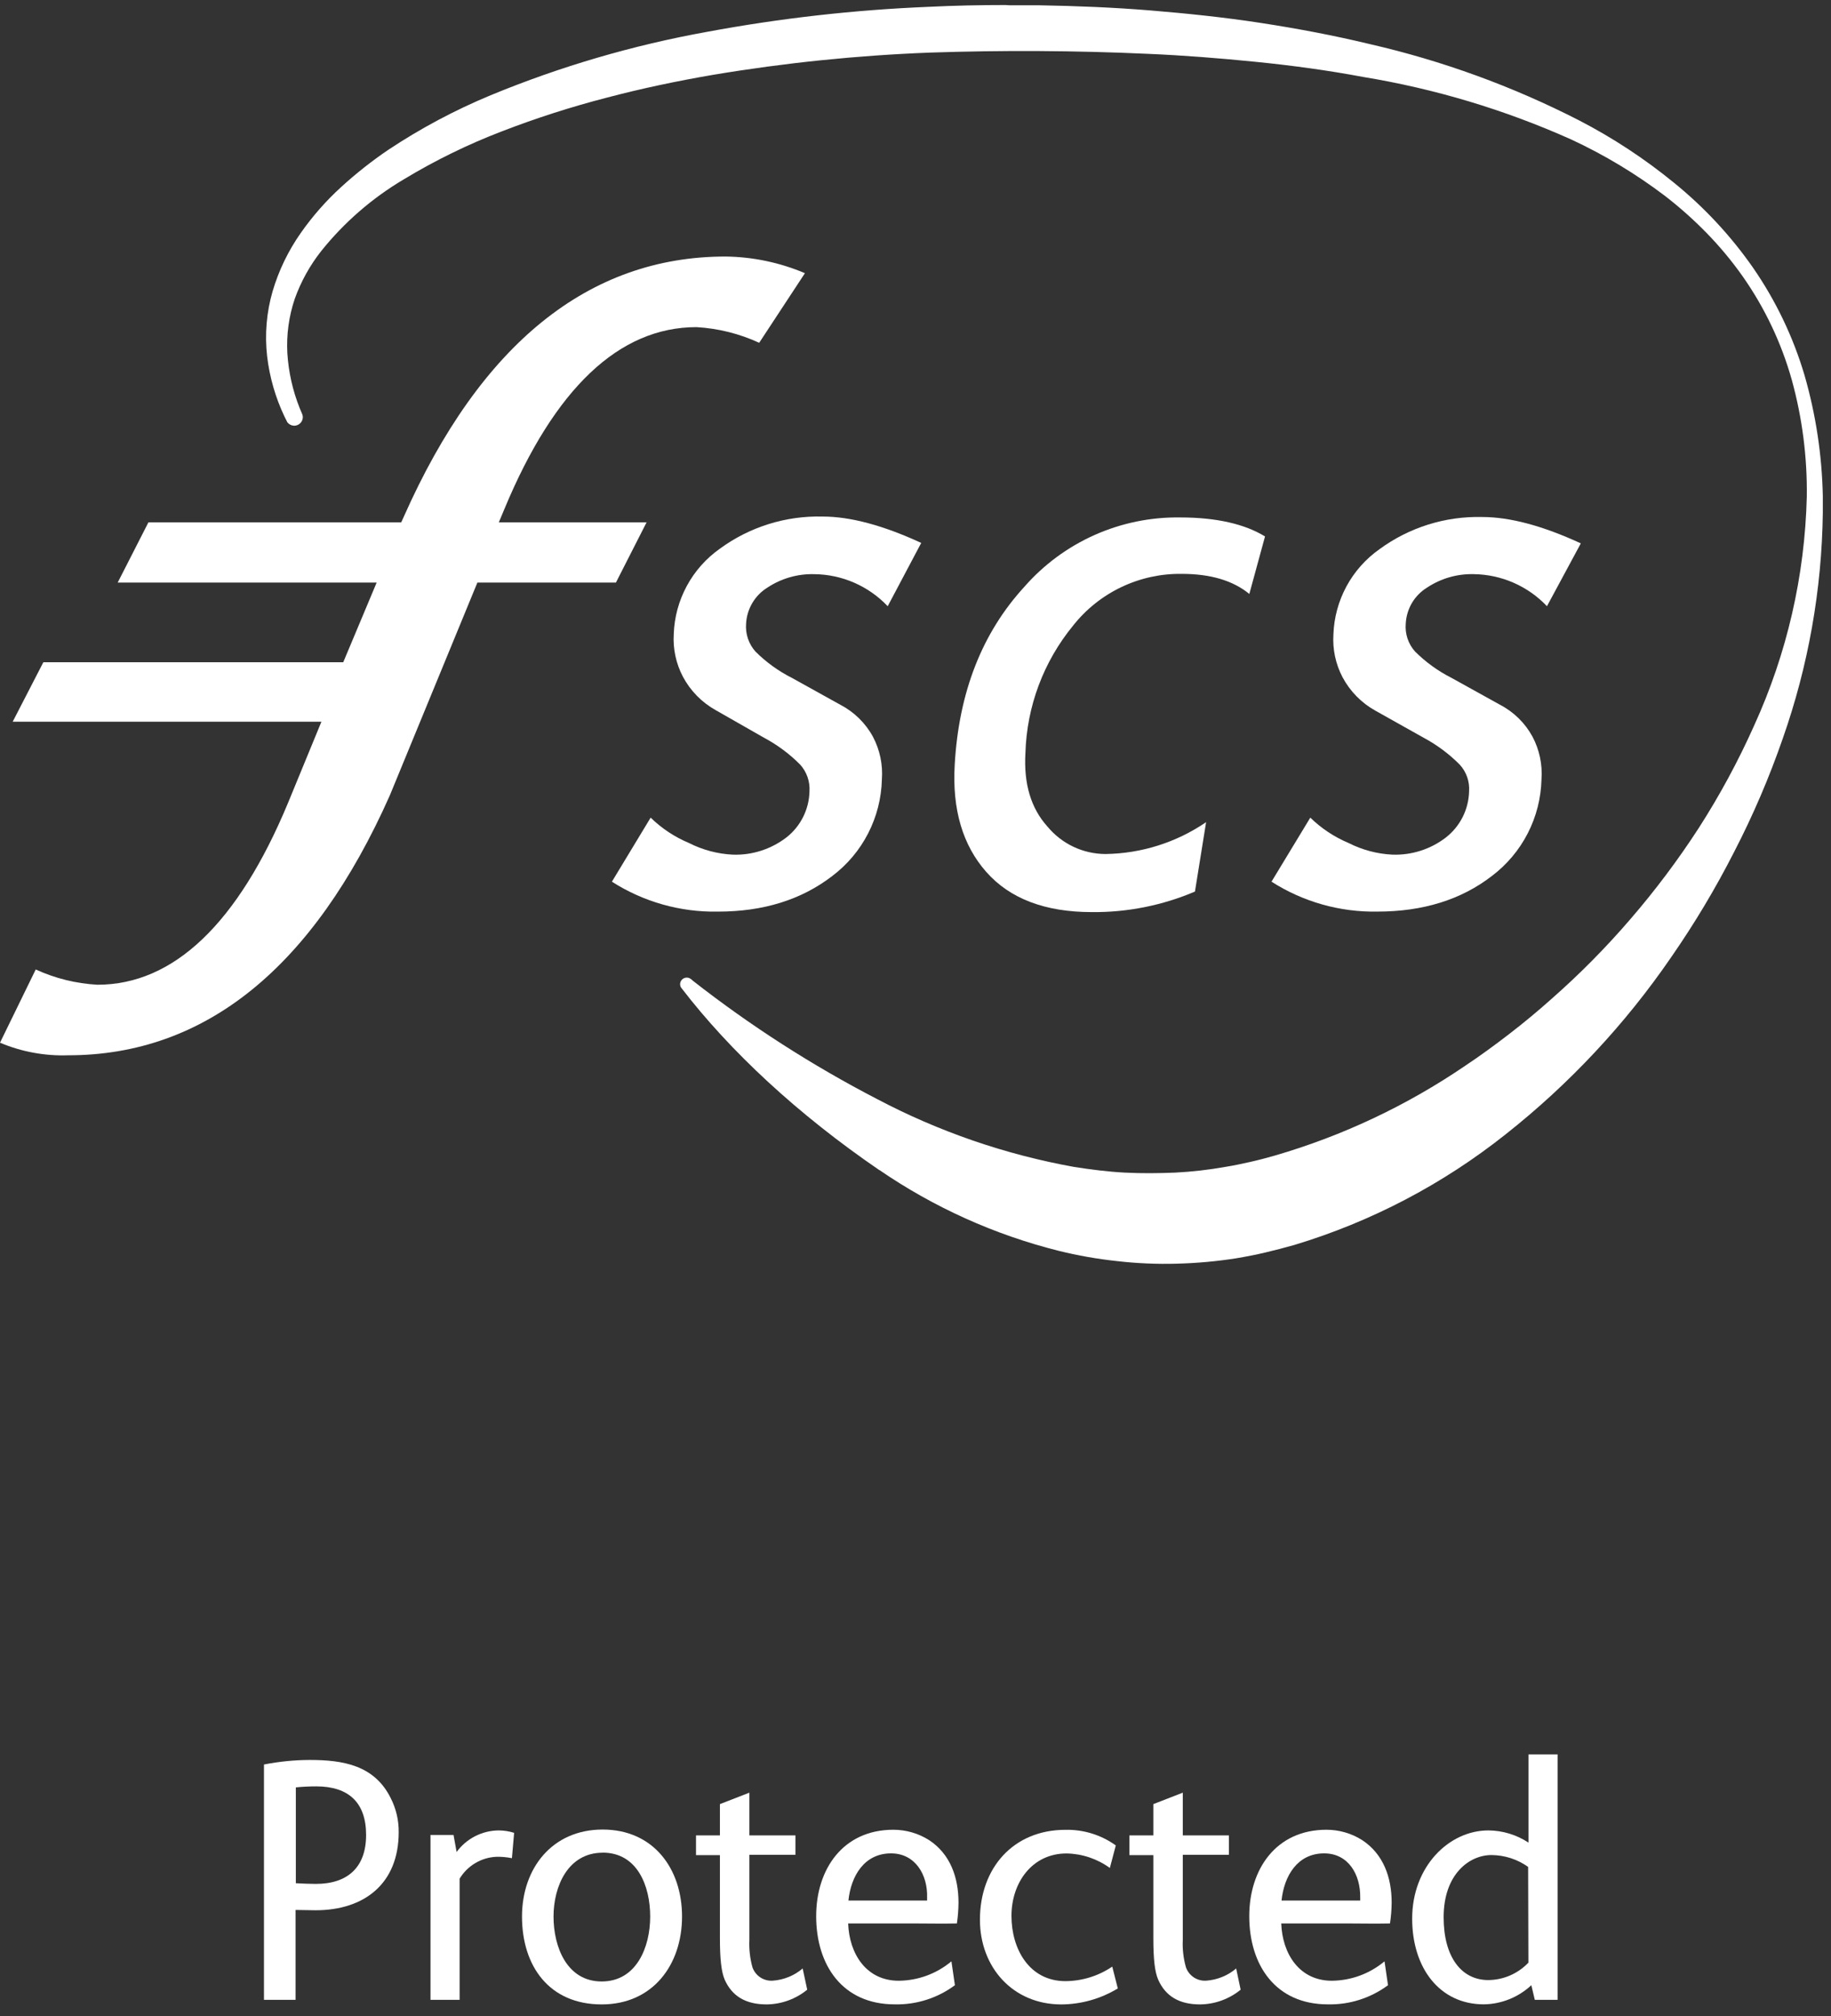
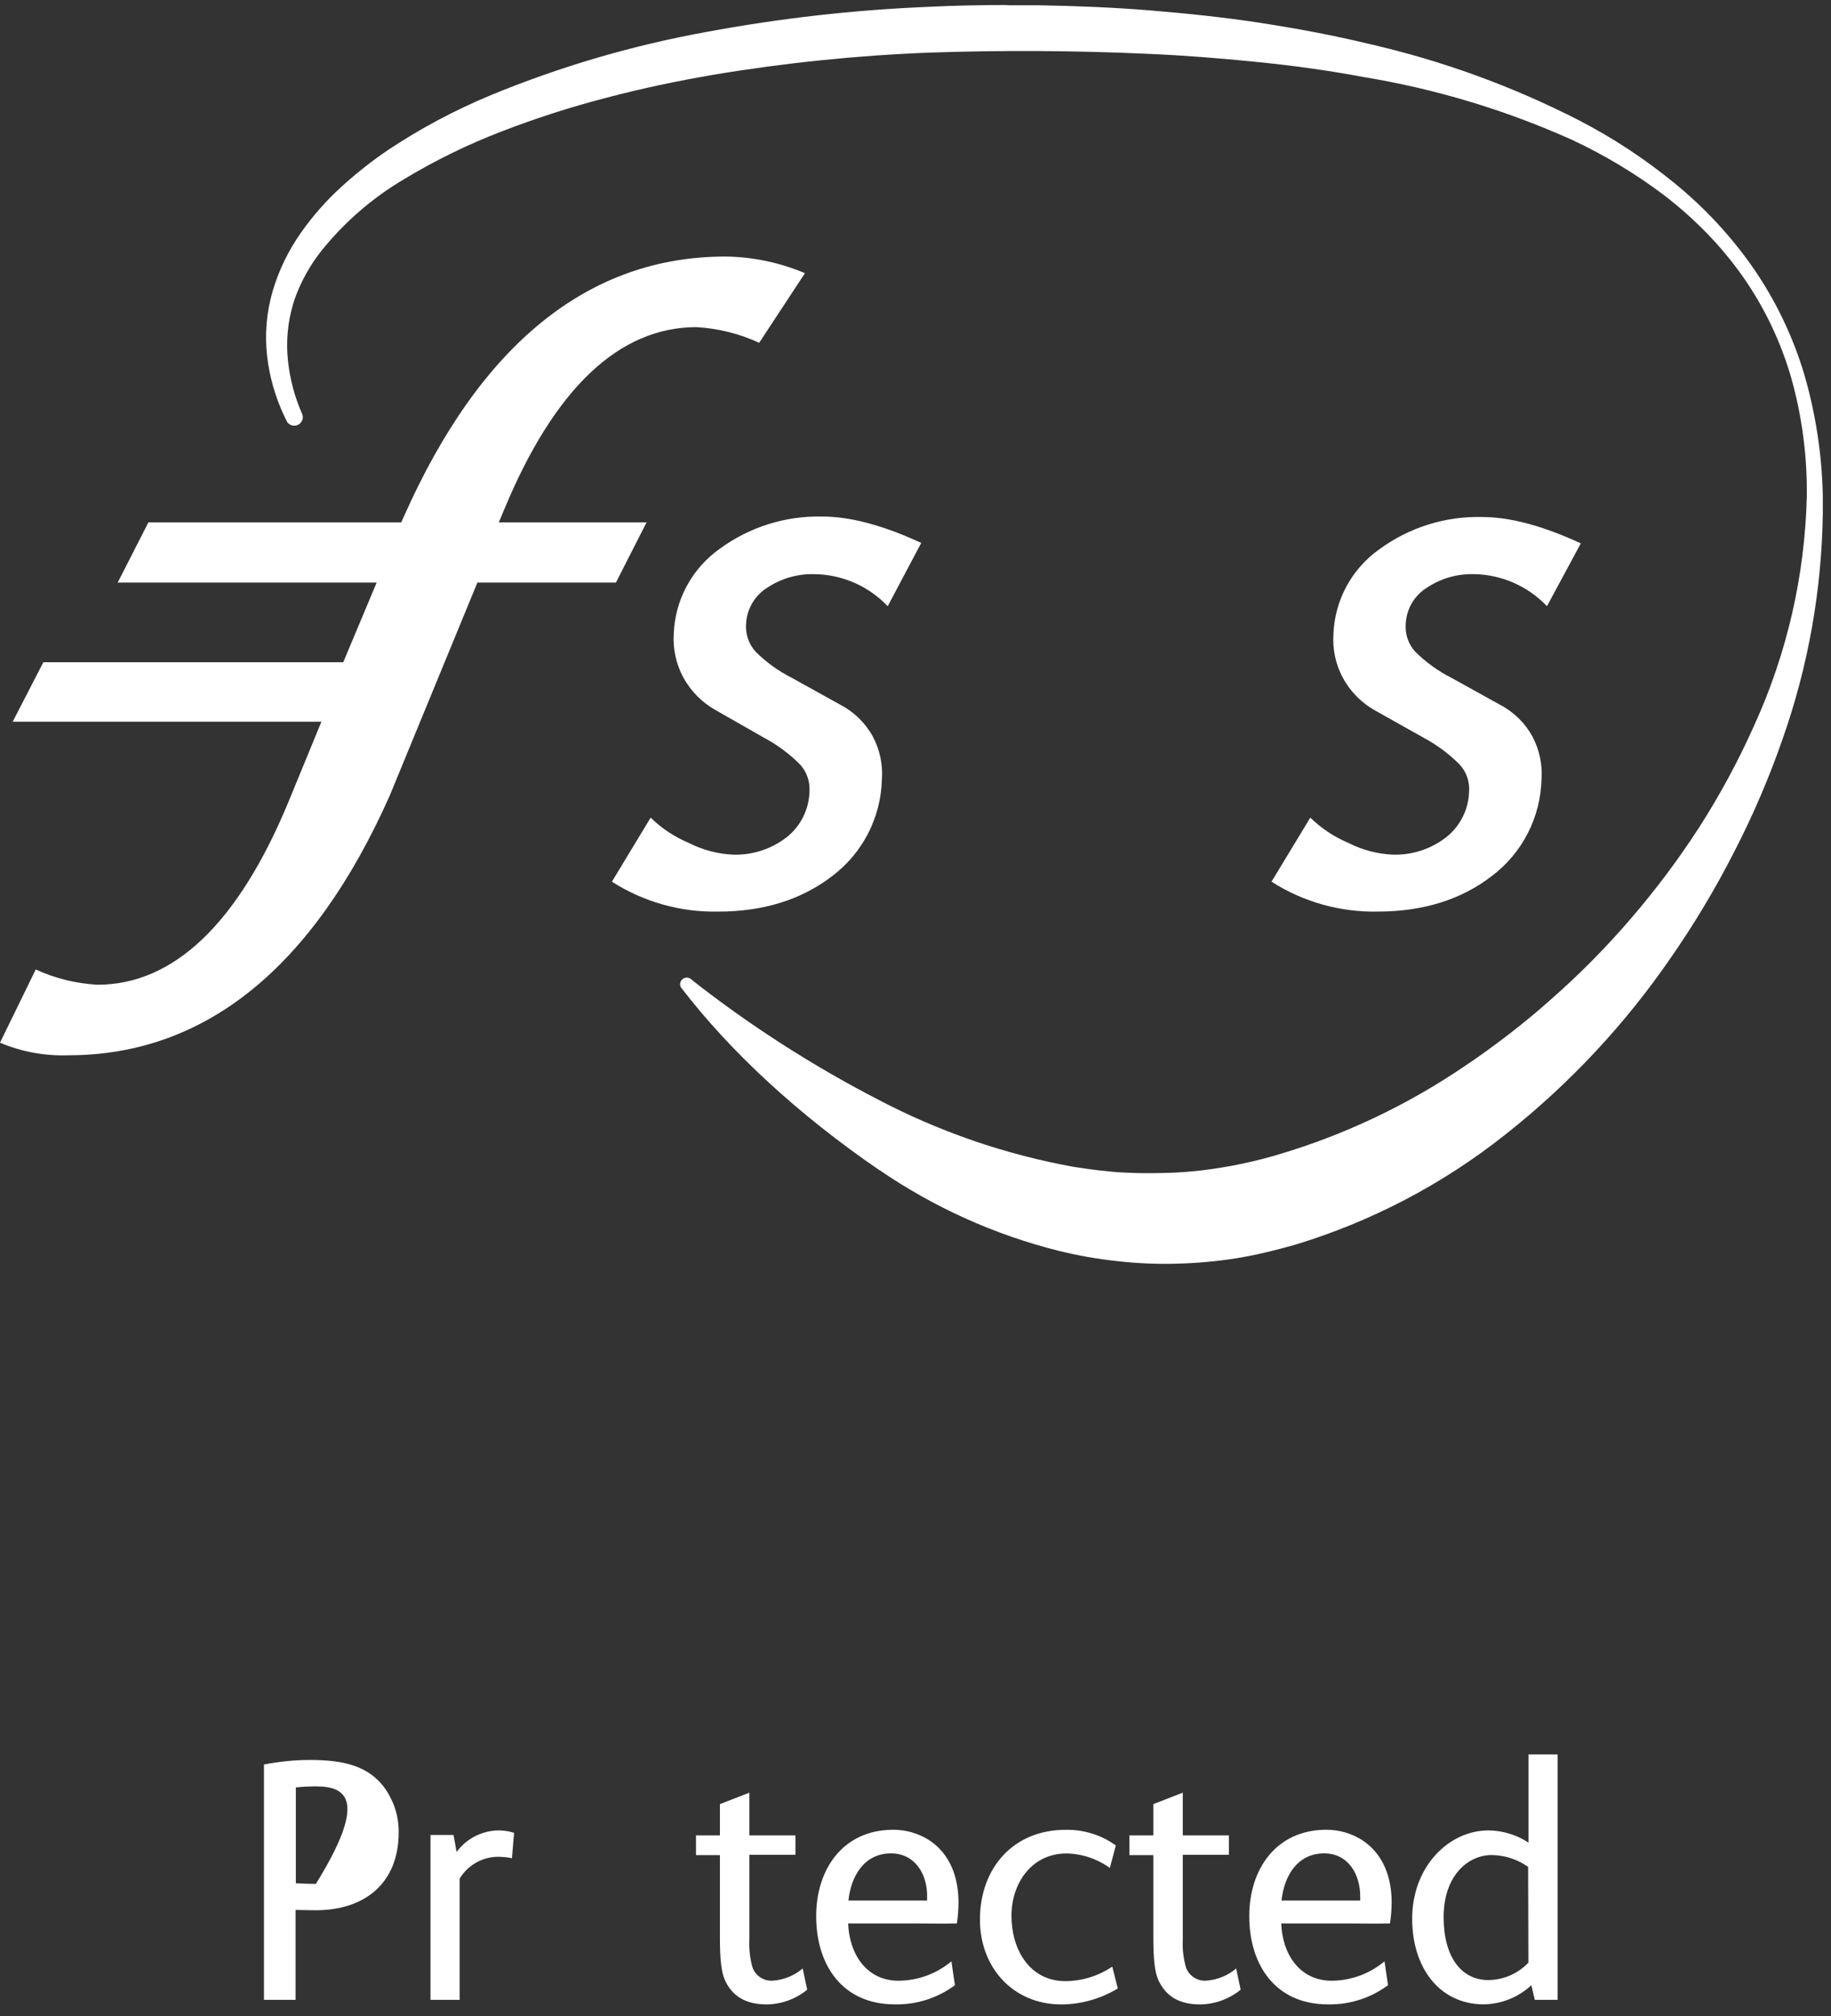
<svg xmlns="http://www.w3.org/2000/svg" width="109" height="120" viewBox="0 0 109 120" fill="none">
  <rect x="0" y="0" width="109" height="120" fill="#333333" stroke="none" />
-   <path d="M18.788 113.694C18.39 113.694 17.993 113.675 17.595 113.675V119.024H15.714V105.019C16.61 104.843 17.521 104.752 18.434 104.748C20.422 104.748 22.291 105.059 23.261 107.022C23.58 107.649 23.743 108.343 23.735 109.046C23.735 112.105 21.695 113.694 18.788 113.694ZM18.828 106.321C18.422 106.321 18.015 106.341 17.611 106.381V112.085C18.009 112.105 18.406 112.125 18.804 112.125C20.701 112.125 21.794 111.133 21.794 109.213C21.794 107.293 20.764 106.321 18.828 106.321Z" fill="white" />
+   <path d="M18.788 113.694C18.39 113.694 17.993 113.675 17.595 113.675V119.024H15.714V105.019C16.61 104.843 17.521 104.752 18.434 104.748C20.422 104.748 22.291 105.059 23.261 107.022C23.58 107.649 23.743 108.343 23.735 109.046C23.735 112.105 21.695 113.694 18.788 113.694ZM18.828 106.321C18.422 106.321 18.015 106.341 17.611 106.381V112.085C18.009 112.105 18.406 112.125 18.804 112.125C21.794 107.293 20.764 106.321 18.828 106.321Z" fill="white" />
  <path d="M30.475 110.595C30.17 110.533 29.859 110.505 29.548 110.512C29.105 110.532 28.673 110.661 28.292 110.888C27.91 111.116 27.59 111.434 27.361 111.814V119.024H25.627V109.213H26.999L27.182 110.225C27.47 109.832 27.846 109.511 28.28 109.288C28.713 109.066 29.192 108.947 29.679 108.942C29.994 108.942 30.306 108.991 30.606 109.086L30.475 110.595Z" fill="white" />
-   <path d="M35.819 119.298C32.701 119.298 31.075 117.023 31.075 114.068C31.075 111.2 32.868 108.89 35.878 108.89C38.888 108.89 40.602 111.204 40.602 114.068C40.602 116.932 38.868 119.298 35.819 119.298ZM35.878 110.268C33.819 110.268 32.952 112.259 32.952 114.068C32.952 115.876 33.747 117.932 35.819 117.932C37.89 117.932 38.706 115.888 38.706 114.068C38.706 112.248 37.942 110.264 35.878 110.264V110.268Z" fill="white" />
  <path d="M45.64 119.298C44.383 119.298 43.576 118.8 43.143 117.829C42.94 117.355 42.857 116.59 42.857 115.351V110.412H41.433V109.237H42.857V107.376L44.61 106.695V109.237H47.354V110.392H44.61V115.455C44.584 116.005 44.646 116.556 44.793 117.088C44.88 117.336 45.046 117.549 45.266 117.693C45.486 117.837 45.748 117.904 46.01 117.884C46.663 117.837 47.284 117.583 47.783 117.159L48.054 118.422C47.371 118.979 46.52 119.288 45.64 119.298Z" fill="white" />
  <path d="M56.965 114.479C56.098 114.499 55.275 114.479 54.468 114.479H50.491C50.555 116.279 51.565 117.889 53.501 117.889C54.649 117.879 55.758 117.471 56.639 116.733L56.846 118.155C55.812 118.922 54.553 119.323 53.267 119.295C50.153 119.295 48.587 116.96 48.587 114.045C48.587 111.256 50.177 108.902 53.183 108.902C53.936 108.902 54.674 109.116 55.311 109.52C56.567 110.348 57.06 111.73 57.06 113.24C57.057 113.655 57.025 114.069 56.965 114.479ZM53.044 110.308C51.454 110.308 50.658 111.651 50.507 113.117H55.191C55.191 113.053 55.191 112.993 55.191 112.929C55.231 111.587 54.487 110.308 53.044 110.308Z" fill="white" />
  <path d="M63.184 119.299C60.297 119.299 58.336 117.088 58.336 114.256C58.336 111.177 60.325 108.906 63.43 108.906C64.502 108.883 65.553 109.209 66.424 109.835L66.07 111.177C65.32 110.632 64.421 110.33 63.494 110.313C61.43 110.313 60.213 112.065 60.213 114.029C60.213 115.993 61.267 117.913 63.43 117.913C64.423 117.905 65.391 117.605 66.213 117.048L66.543 118.347C65.53 118.962 64.369 119.291 63.184 119.299Z" fill="white" />
  <path d="M71.442 119.298C70.186 119.298 69.383 118.8 68.949 117.829C68.742 117.355 68.659 116.59 68.659 115.351V110.412H67.235V109.237H68.659V107.376L70.412 106.695V109.237H73.156V110.392H70.412V115.455C70.385 116.005 70.448 116.557 70.599 117.088C70.686 117.336 70.853 117.549 71.073 117.693C71.293 117.837 71.554 117.904 71.816 117.884C72.469 117.836 73.09 117.582 73.59 117.159L73.856 118.422C73.174 118.979 72.323 119.288 71.442 119.298Z" fill="white" />
  <path d="M82.747 114.479C81.88 114.499 81.057 114.479 80.25 114.479H76.273C76.337 116.279 77.347 117.889 79.284 117.889C80.431 117.879 81.54 117.471 82.421 116.733L82.628 118.155C81.594 118.922 80.335 119.323 79.049 119.295C75.936 119.295 74.369 116.96 74.369 114.045C74.369 111.256 75.959 108.902 78.966 108.902C79.719 108.902 80.456 109.116 81.093 109.52C82.349 110.348 82.846 111.73 82.846 113.24C82.842 113.655 82.808 114.069 82.747 114.479ZM78.826 110.308C77.236 110.308 76.441 111.651 76.29 113.117H80.974C80.974 113.053 80.974 112.993 80.974 112.929C80.993 111.587 80.282 110.308 78.826 110.308Z" fill="white" />
  <path d="M91.367 119.024L91.161 118.155C90.392 118.871 89.387 119.277 88.337 119.294C85.697 119.294 84.067 117.124 84.067 114.192C84.067 111.093 86.254 108.942 88.604 108.942C89.452 108.948 90.281 109.2 90.99 109.667V104.417H92.723V119.024H91.367ZM90.97 111.113C90.332 110.659 89.569 110.413 88.787 110.408C87.467 110.408 85.94 111.547 85.94 114.108C85.94 116.498 87.013 117.849 88.6 117.849C89.046 117.845 89.488 117.751 89.898 117.573C90.308 117.395 90.677 117.137 90.986 116.813L90.97 111.113Z" fill="white" />
  <path d="M0 62.059C1.283 62.6 2.668 62.856 4.06 62.808C12.203 62.808 18.645 57.602 23.206 47.341L28.419 34.674H36.666L38.491 31.089H29.695L30.029 30.292C33.011 23.123 36.856 19.47 41.461 19.47C42.753 19.544 44.019 19.86 45.195 20.402L47.918 16.259C46.422 15.625 44.816 15.288 43.191 15.268C35.047 15.268 28.602 20.474 24.041 30.747L23.886 31.089H8.835L7.006 34.674H22.422L20.434 39.414H2.581L0.755 42.955H19.134L17.146 47.787C14.164 54.957 10.342 58.609 5.801 58.609C4.531 58.54 3.284 58.232 2.127 57.701L0 62.059Z" fill="white" />
  <path d="M92.091 36.08C91.53 35.488 90.856 35.014 90.109 34.686C89.362 34.358 88.556 34.184 87.741 34.172C86.754 34.145 85.781 34.423 84.958 34.969C84.587 35.196 84.277 35.51 84.055 35.884C83.834 36.259 83.707 36.681 83.685 37.116C83.659 37.417 83.695 37.72 83.79 38.007C83.886 38.293 84.04 38.557 84.242 38.781C84.88 39.415 85.614 39.945 86.417 40.35L89.292 41.944C90.114 42.37 90.79 43.033 91.232 43.848C91.644 44.627 91.828 45.506 91.765 46.385C91.738 47.505 91.458 48.604 90.946 49.6C90.434 50.596 89.704 51.464 88.811 52.137C86.982 53.551 84.703 54.256 81.999 54.256C79.768 54.297 77.574 53.678 75.693 52.475L78.003 48.664C78.661 49.306 79.434 49.818 80.281 50.173C81.093 50.586 81.981 50.822 82.89 50.866C84.036 50.906 85.161 50.546 86.071 49.847C86.49 49.521 86.832 49.105 87.072 48.63C87.311 48.156 87.442 47.634 87.455 47.102C87.475 46.813 87.436 46.522 87.341 46.248C87.245 45.974 87.094 45.722 86.898 45.509C86.269 44.874 85.549 44.338 84.763 43.916L81.872 42.294C81.043 41.833 80.366 41.141 79.92 40.303C79.509 39.519 79.322 38.637 79.379 37.753C79.414 36.755 79.68 35.779 80.154 34.901C80.629 34.023 81.3 33.266 82.115 32.691C83.888 31.39 86.041 30.715 88.238 30.771C89.884 30.771 91.841 31.294 94.107 32.34L92.091 36.08Z" fill="white" />
-   <path d="M74.373 35.35C73.399 34.553 72.063 34.155 70.349 34.155C69.106 34.138 67.876 34.408 66.753 34.943C65.631 35.478 64.646 36.265 63.876 37.242C62.122 39.382 61.126 42.043 61.044 44.81C60.936 46.645 61.372 48.106 62.353 49.192C62.773 49.702 63.301 50.113 63.898 50.396C64.495 50.679 65.147 50.827 65.808 50.829C67.948 50.8 70.032 50.141 71.8 48.933L71.136 53.064C69.198 53.889 67.111 54.306 65.005 54.286C62.219 54.286 60.122 53.49 58.714 51.897C57.307 50.303 56.68 48.179 56.834 45.523C57.077 41.206 58.46 37.672 60.981 34.924C62.137 33.604 63.565 32.552 65.166 31.839C66.768 31.127 68.505 30.771 70.257 30.797C72.429 30.797 74.111 31.195 75.307 31.928L74.373 35.35Z" fill="white" />
  <path d="M52.845 36.081C52.281 35.485 51.603 35.009 50.852 34.682C50.1 34.354 49.291 34.181 48.471 34.173C47.484 34.147 46.512 34.425 45.688 34.97C45.318 35.198 45.009 35.512 44.788 35.886C44.566 36.26 44.438 36.682 44.415 37.117C44.391 37.418 44.428 37.721 44.524 38.007C44.621 38.294 44.774 38.557 44.976 38.782C45.613 39.417 46.348 39.947 47.151 40.351L50.022 41.944C50.845 42.371 51.522 43.034 51.966 43.848C52.378 44.627 52.562 45.507 52.499 46.386C52.472 47.506 52.192 48.605 51.68 49.601C51.169 50.597 50.438 51.464 49.545 52.138C47.708 53.553 45.437 54.259 42.733 54.257C40.502 54.298 38.308 53.679 36.427 52.476L38.733 48.664C39.393 49.307 40.167 49.819 41.016 50.174C41.828 50.587 42.718 50.823 43.628 50.867C44.774 50.905 45.898 50.544 46.809 49.847C47.228 49.521 47.569 49.105 47.807 48.631C48.046 48.156 48.176 47.634 48.189 47.103C48.207 46.814 48.168 46.524 48.073 46.25C47.978 45.977 47.83 45.725 47.636 45.51C47.006 44.875 46.285 44.338 45.497 43.916L42.606 42.267C41.778 41.805 41.1 41.114 40.654 40.276C40.242 39.492 40.054 38.61 40.109 37.726C40.145 36.728 40.411 35.752 40.886 34.874C41.36 33.996 42.031 33.24 42.845 32.663C44.619 31.362 46.774 30.687 48.972 30.744C50.618 30.744 52.575 31.267 54.841 32.313L52.845 36.081Z" fill="white" />
  <path d="M59.855 0.299C58.336 0.299 56.817 0.331 55.29 0.406C50.867 0.586 46.462 1.083 42.109 1.892C37.687 2.688 33.363 3.954 29.21 5.668C27.08 6.552 25.04 7.639 23.118 8.915C22.139 9.578 21.209 10.312 20.334 11.109C19.425 11.935 18.61 12.859 17.905 13.866C17.163 14.921 16.597 16.09 16.231 17.327C15.866 18.583 15.754 19.899 15.901 21.199C16.047 22.442 16.395 23.653 16.931 24.784C16.986 24.903 17.05 25.019 17.106 25.134C17.154 25.195 17.214 25.245 17.282 25.28C17.351 25.315 17.426 25.335 17.503 25.338C17.64 25.34 17.772 25.288 17.87 25.193C17.968 25.098 18.025 24.968 18.028 24.832C18.028 24.763 18.013 24.695 17.985 24.633C17.937 24.517 17.885 24.401 17.837 24.282C17.424 23.243 17.177 22.144 17.106 21.028C17.046 19.929 17.195 18.828 17.547 17.785C17.915 16.756 18.449 15.794 19.126 14.937C20.493 13.232 22.156 11.788 24.037 10.675C25.9 9.548 27.86 8.589 29.894 7.811C31.92 7.029 33.99 6.364 36.093 5.82C38.188 5.266 40.312 4.82 42.455 4.453C46.719 3.739 51.025 3.297 55.346 3.131C59.66 2.984 63.998 3.007 68.309 3.203C70.468 3.294 72.619 3.466 74.762 3.681C76.905 3.896 79.033 4.183 81.152 4.581C85.419 5.282 89.578 6.531 93.526 8.297C95.506 9.215 97.382 10.344 99.121 11.663C99.995 12.339 100.822 13.075 101.594 13.866C102.377 14.668 103.095 15.531 103.741 16.447C105.059 18.323 106.048 20.409 106.668 22.617C107.29 24.878 107.59 27.215 107.559 29.56C107.444 34.269 106.377 38.906 104.421 43.191C103.479 45.298 102.38 47.331 101.133 49.273C99.899 51.177 98.536 52.994 97.053 54.71C95.604 56.396 94.038 57.978 92.369 59.446C91.55 60.179 90.707 60.876 89.848 61.538C88.989 62.199 88.115 62.84 87.22 63.434C83.746 65.802 79.92 67.606 75.883 68.779L75.156 68.978C74.941 69.034 74.603 69.118 74.4 69.161C73.915 69.273 73.422 69.373 72.933 69.452C71.95 69.627 70.956 69.74 69.959 69.791C68.965 69.831 67.971 69.843 66.961 69.791C65.951 69.739 64.972 69.612 63.959 69.456C59.854 68.718 55.887 67.352 52.197 65.405C48.33 63.401 44.657 61.041 41.226 58.355L41.19 58.315C41.17 58.304 41.151 58.291 41.135 58.275C41.064 58.217 40.976 58.184 40.884 58.184C40.779 58.184 40.678 58.225 40.603 58.3C40.528 58.375 40.486 58.476 40.486 58.582C40.488 58.67 40.52 58.755 40.578 58.821C43.469 62.577 47.485 66.317 52.36 69.651L52.336 69.627C55.586 71.858 59.206 73.49 63.028 74.447C64.168 74.728 65.325 74.932 66.492 75.057C67.665 75.192 68.846 75.244 70.026 75.212C71.216 75.183 72.402 75.077 73.577 74.893C74.166 74.794 74.77 74.678 75.335 74.543C75.673 74.463 75.868 74.415 76.186 74.332L77.052 74.097C81.621 72.719 85.887 70.486 89.626 67.516C93.424 64.518 96.748 60.962 99.487 56.969C100.877 54.966 102.13 52.872 103.236 50.699C104.36 48.525 105.326 46.272 106.127 43.959C107.648 39.639 108.454 35.1 108.513 30.52V30.352C108.513 30.087 108.513 29.812 108.513 29.528C108.464 27.093 108.098 24.674 107.424 22.334C106.746 20.047 105.708 17.882 104.35 15.921C103.027 14.027 101.445 12.328 99.65 10.874C97.903 9.446 96.011 8.203 94.007 7.166C90.052 5.14 85.861 3.613 81.53 2.621C79.383 2.103 77.216 1.697 75.037 1.362C72.858 1.028 70.663 0.801 68.48 0.621C66.297 0.442 64.106 0.355 61.895 0.315C61.302 0.315 60.702 0.315 60.121 0.315L59.855 0.299Z" fill="white" />
</svg>